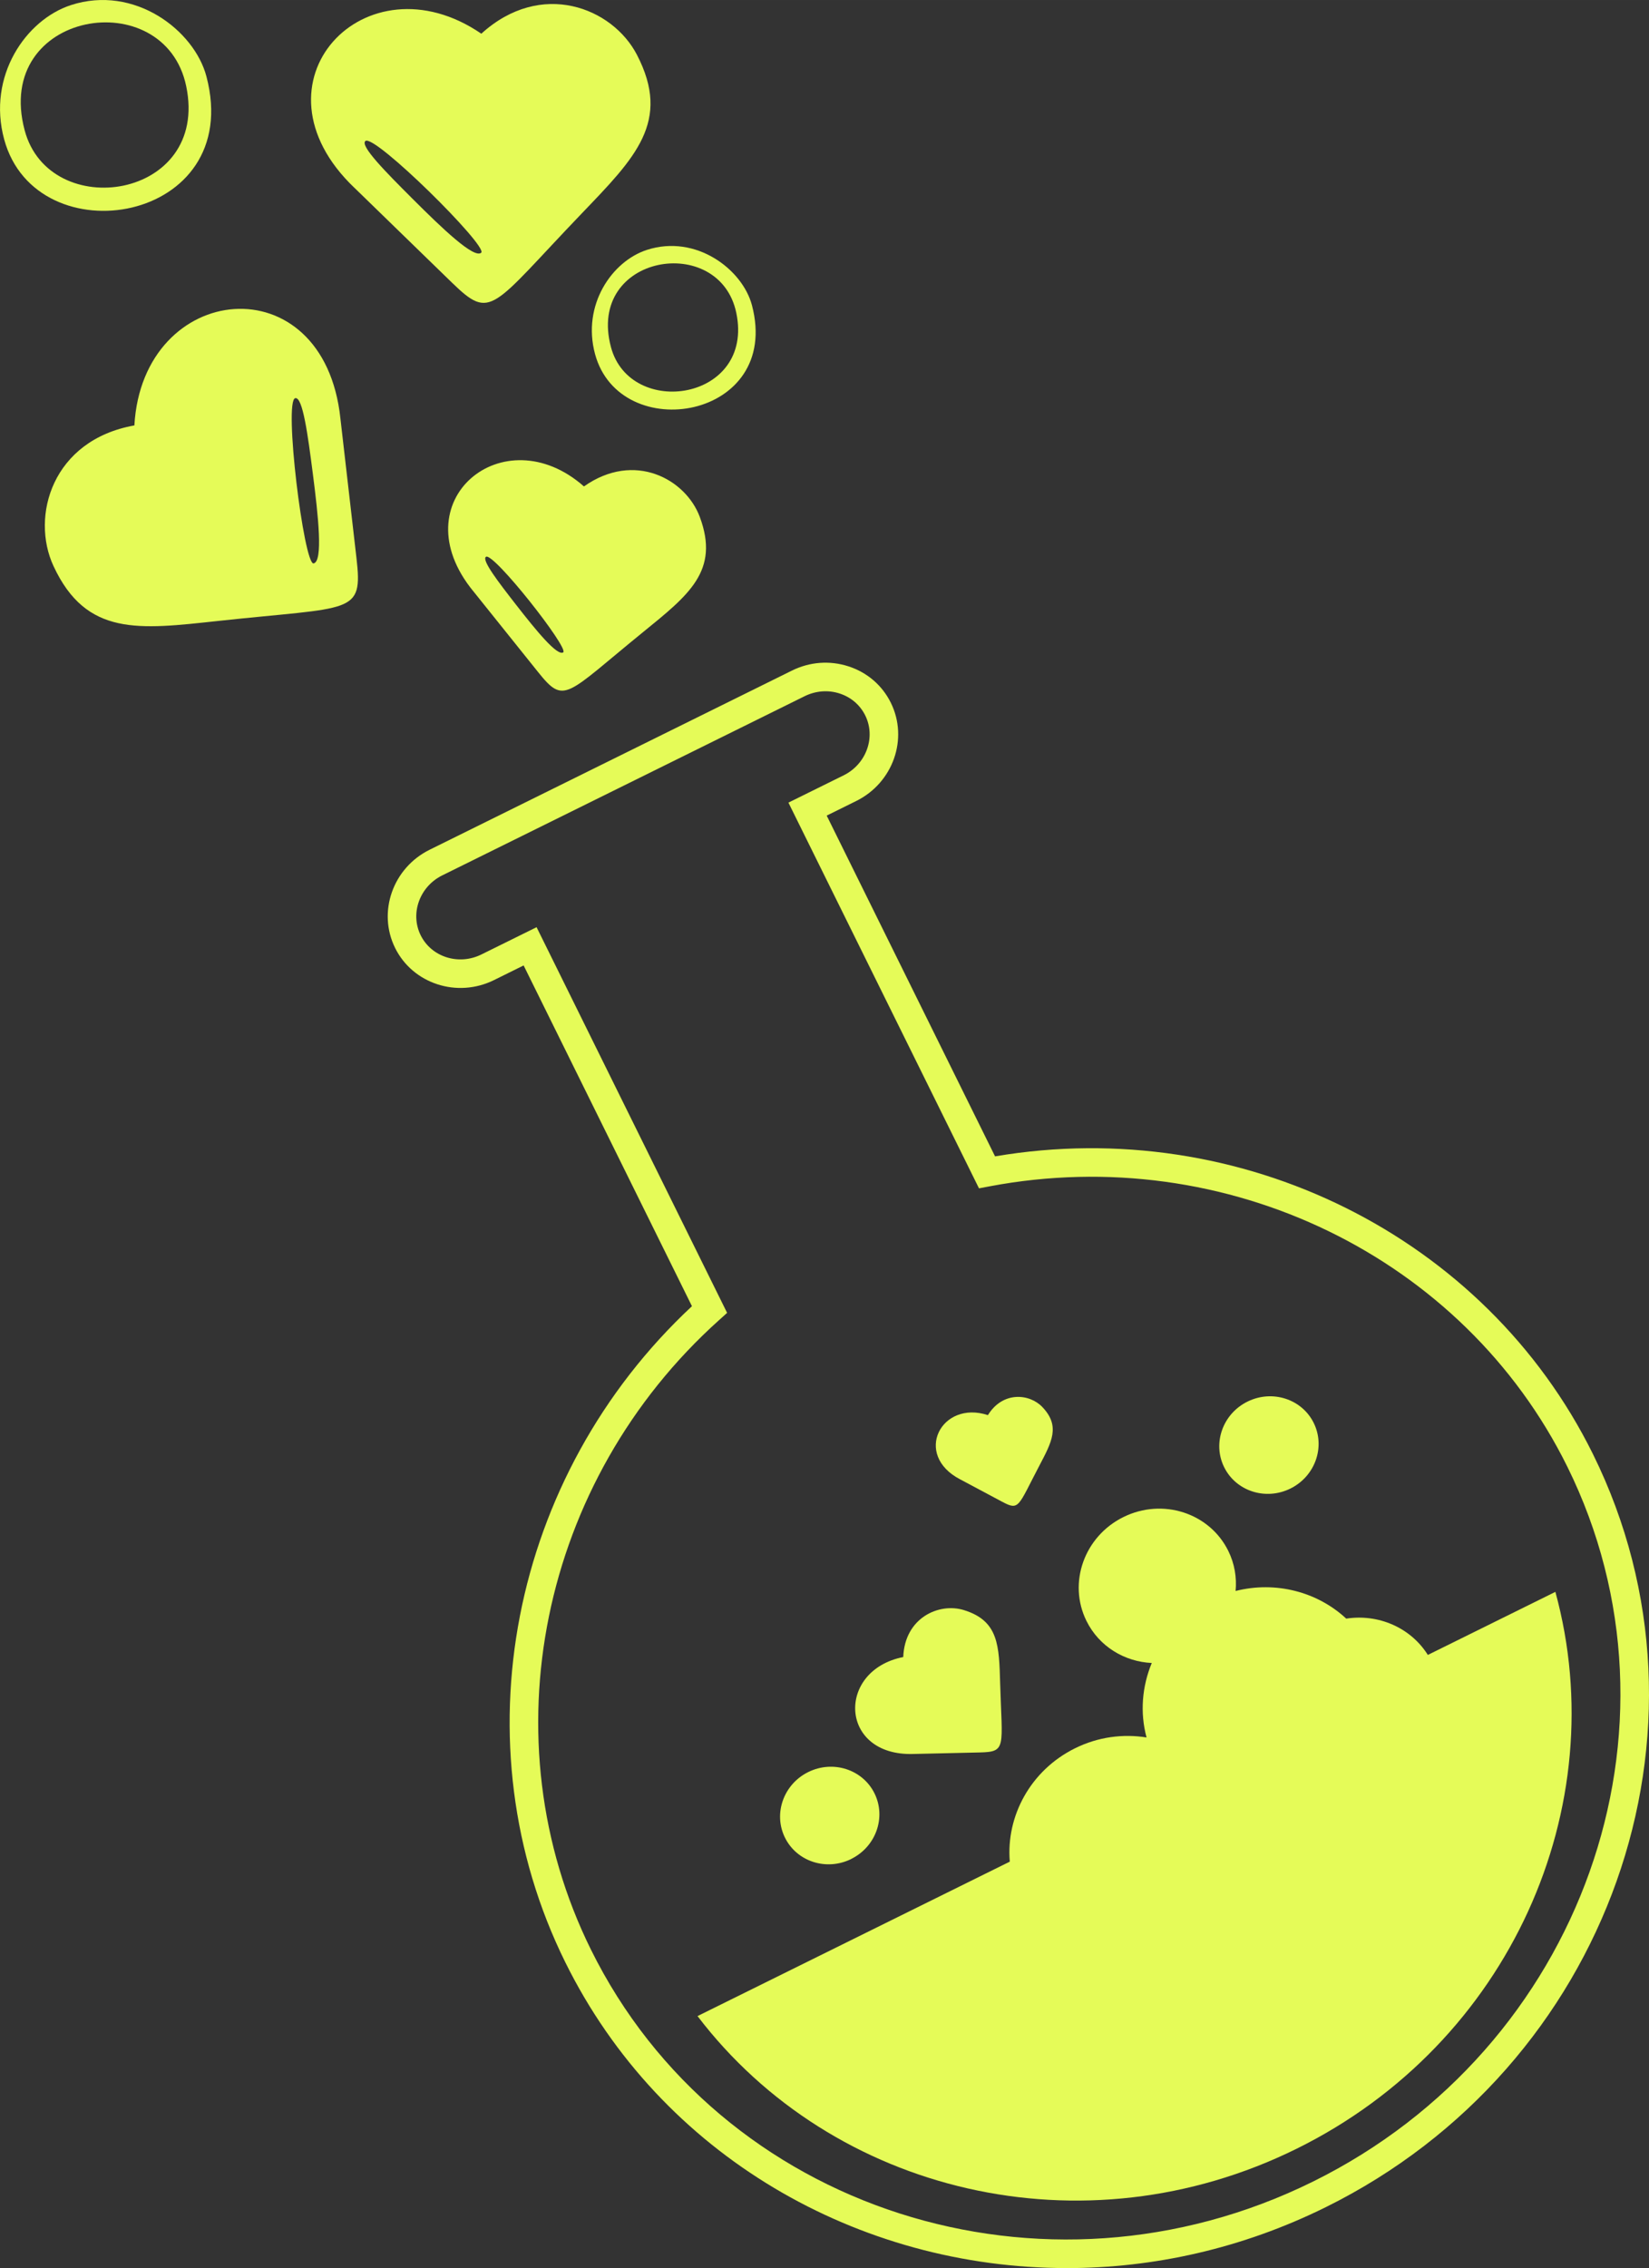
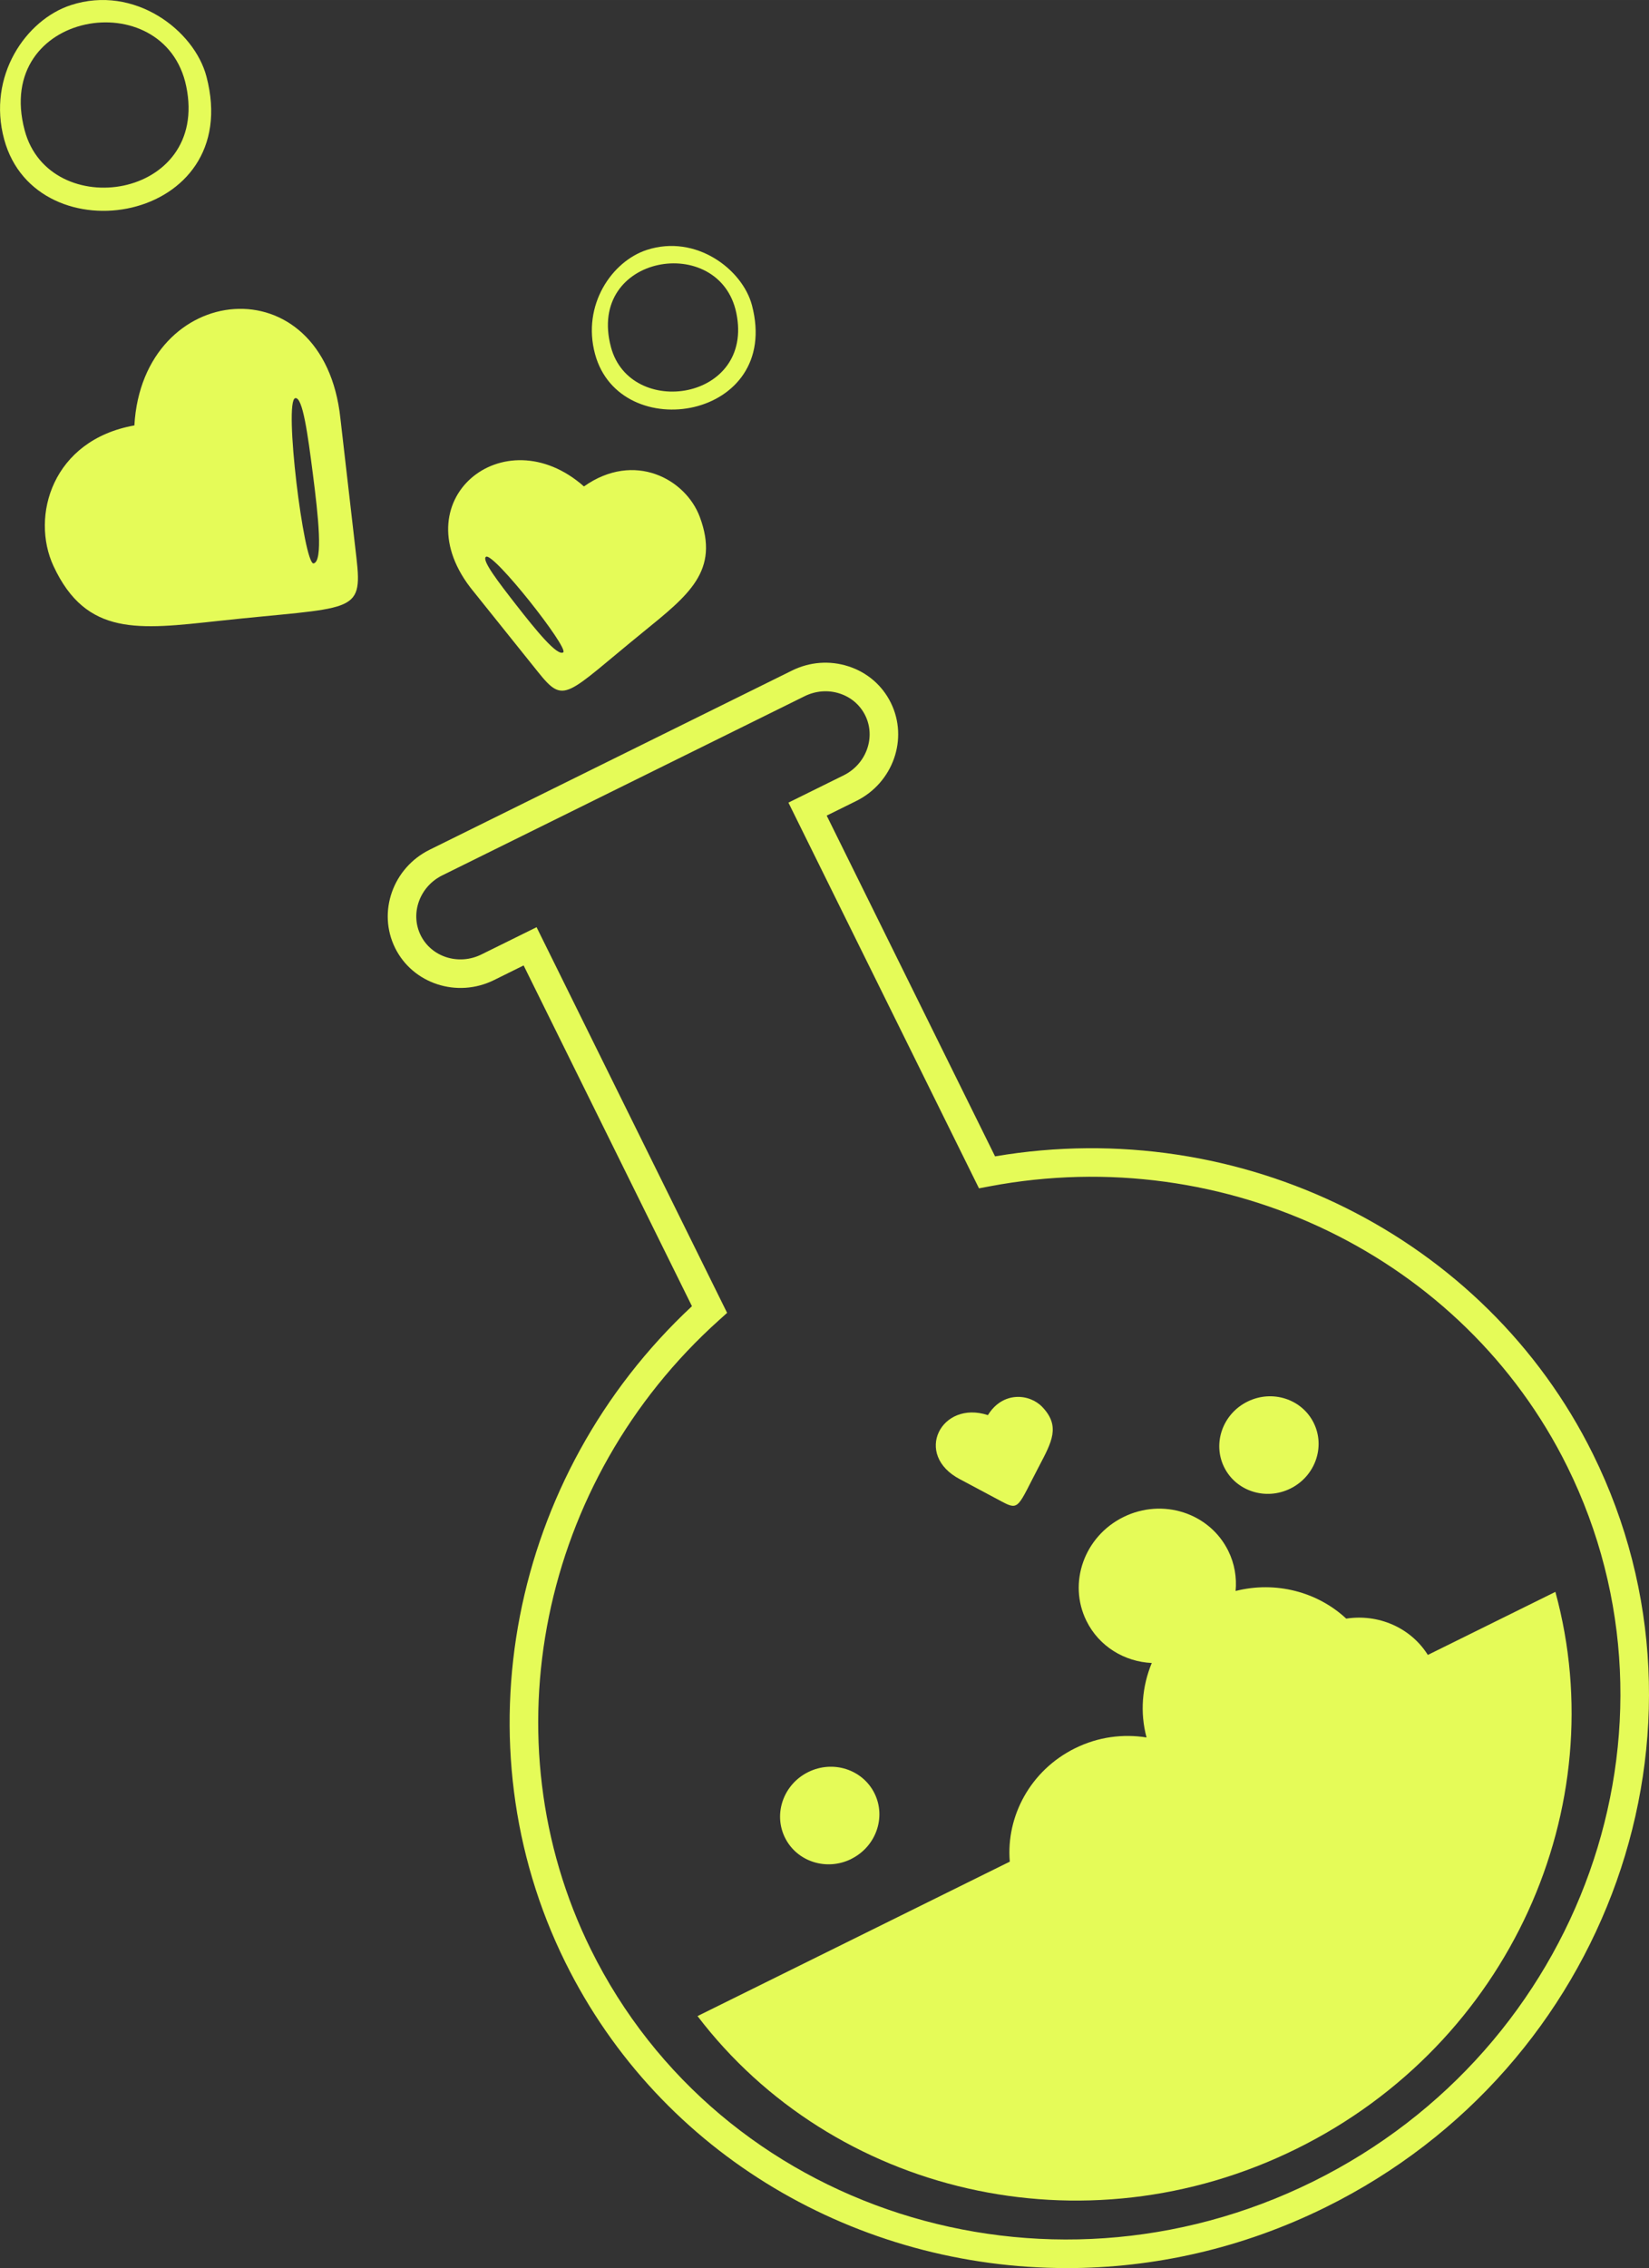
<svg xmlns="http://www.w3.org/2000/svg" xml:space="preserve" width="99.365mm" height="136.612mm" version="1.1" style="shape-rendering:geometricPrecision; text-rendering:geometricPrecision; image-rendering:optimizeQuality; fill-rule:evenodd; clip-rule:evenodd" viewBox="0 0 491.59 675.86">
  <rect x="0" y="0" width="491.59" height="675.86" fill="#333333" stroke="none" />
  <defs>
    <style type="text/css"> .fil1 {fill:#E5FB58} .fil0 {fill:#E5FB58;fill-rule:nonzero} </style>
  </defs>
  <g id="Слой_x0020_1">
    <path class="fil0" d="M159.96 276.29l56.8 114.93 -2.4 2.16c-53.4,47.91 -69.11,125.03 -38.21,187.55 38.45,77.8 135.02,108.82 215.28,69.15 80.25,-39.67 114.26,-135.24 75.81,-213.03 -30.9,-62.52 -101.72,-96.87 -172.21,-83.54l-3.18 0.6 -56.81 -114.94 16.46 -8.13c6.76,-3.34 9.65,-11.35 6.44,-17.85 -1.55,-3.13 -4.26,-5.45 -7.65,-6.54 -3.43,-1.11 -7.14,-0.81 -10.44,0.82l-108 53.38c-6.76,3.34 -9.65,11.36 -6.44,17.85 3.21,6.5 11.33,9.07 18.1,5.72l16.46 -8.13zm158.02 399.57c-61.91,0 -120.89,-33.33 -149.47,-91.15 -32.12,-64.98 -16.53,-144.88 37.77,-195.48l-50.18 -101.54 -8.82 4.36c-10.97,5.43 -24.21,1.12 -29.5,-9.58 -5.29,-10.71 -0.67,-23.84 10.3,-29.26l108 -53.38c5.29,-2.62 11.26,-3.07 16.82,-1.28 5.6,1.8 10.1,5.66 12.67,10.87 5.29,10.71 0.67,23.83 -10.3,29.26l-8.82 4.36 50.19 101.54c73.16,-12.42 146.11,23.73 178.24,88.72 40.53,82 4.79,182.67 -79.67,224.42 -24.91,12.32 -51.32,18.15 -77.22,18.15z" />
    <path class="fil0" d="M425.66 493.15c-5.15,-8.2 -14.81,-12.29 -24.33,-10.82 -8.63,-8.02 -21.07,-11.25 -32.98,-8.24 0.37,-4.01 -0.29,-8.13 -2.19,-11.96 -5.6,-11.33 -19.6,-15.83 -31.27,-10.06 -11.67,5.77 -16.6,19.63 -11,30.95 3.77,7.63 11.35,12.15 19.47,12.53 -2.89,6.97 -3.56,14.74 -1.56,22.19 -6.98,-1.12 -14.42,-0.19 -21.31,3.22 -13.28,6.56 -20.6,20.23 -19.46,33.79l-93.09 46.02c40.29,52.85 115.05,70.94 178.64,39.51 63.58,-31.43 94.62,-101.81 77.1,-165.92l-38.02 18.79z" />
    <path class="fil0" d="M253.75 553.95c7.37,-3.64 10.49,-12.39 6.95,-19.55 -3.54,-7.15 -12.38,-9.99 -19.75,-6.35 -7.37,3.64 -10.48,12.4 -6.94,19.55 3.54,7.16 12.38,10 19.75,6.36z" />
    <path class="fil0" d="M384.69 443.57c7.37,-3.64 10.48,-12.4 6.95,-19.55 -3.53,-7.15 -12.38,-10 -19.75,-6.36 -7.37,3.64 -10.49,12.4 -6.95,19.55 3.54,7.16 12.38,10 19.75,6.36z" />
-     <path class="fil1" d="M143.46 75.3c-2.11,1.88 -11.6,-7.2 -20.43,-16.02 -8.05,-8.04 -15.77,-15.84 -14.1,-17.26 2.62,-2.25 36.56,31.31 34.53,33.28zm-37.79 -19.33l29.01 28.2c11.88,11.54 11.66,7.69 38.76,-20.58 15.9,-16.58 26.77,-27.37 16.43,-47.28 -7.29,-14.04 -28.56,-22.47 -46.38,-6.27 -34.5,-23.6 -70.75,14.57 -37.82,45.94z" />
    <path class="fil1" d="M182.13 103.42c-7.36,-27.66 32.37,-34.13 37.37,-10.19 5.47,26.22 -31.65,31.67 -37.37,10.19zm-4.74 2.09c7.43,27.42 55.74,19.48 46.78,-14.54 -2.81,-10.67 -16.66,-21.27 -31.34,-16.5 -10.39,3.38 -19.4,16.4 -15.44,31.04z" />
    <path class="fil1" d="M167.91 194.39c-1.78,1.22 -8.11,-6.55 -13.97,-14.06 -5.34,-6.85 -10.46,-13.49 -9.06,-14.41 2.2,-1.45 24.75,27.17 23.03,28.47zm-26.81 -18.21l19.32 24.1c7.91,9.86 8.11,6.92 31.31,-11.94 13.61,-11.07 22.86,-18.22 16.9,-34.27 -4.2,-11.32 -19.52,-19.72 -34.55,-9.12 -23.92,-21.13 -54.98,4.37 -32.98,31.24z" />
    <path class="fil1" d="M93.48 167.89c2.87,-0.55 1.42,-14.03 -0.23,-26.81 -1.5,-11.66 -3.02,-22.89 -5.23,-22.43 -3.49,0.73 2.57,49.66 5.46,49.24zm8.01 -43.11l4.78 41.52c1.95,16.99 -1.06,14.38 -41.28,18.74 -23.6,2.55 -39.27,4.65 -49.04,-16.36 -6.89,-14.82 -0.38,-37.54 24.11,-41.91 2.44,-43.11 56.53,-48.71 61.43,-1.99z" />
-     <path class="fil1" d="M272.32 522.66l19.74 -0.45c8.08,-0.19 6.66,-1.43 6.1,-20.54 -0.33,-11.21 -0.37,-18.68 -10.84,-21.89 -7.38,-2.26 -17.59,2.25 -18.05,14 -20.02,3.94 -19.13,29.61 3.05,28.88z" />
    <path class="fil1" d="M286.25 440.84l12.52 6.67c5.12,2.73 4.67,1.45 11.05,-10.71 3.74,-7.13 6.35,-11.83 0.92,-17.52 -3.82,-4.02 -11.81,-4.78 -16.23,2.41 -13.92,-4.58 -22.4,11.8 -8.26,19.15z" />
    <path class="fil1" d="M7.35 38.82c-9.49,-35.65 41.72,-43.99 48.16,-13.14 7.06,33.8 -40.8,40.82 -48.16,13.14zm-6.11 2.7c9.58,35.34 71.84,25.1 60.3,-18.74 -3.62,-13.75 -21.47,-27.42 -40.4,-21.26 -13.4,4.36 -25.01,21.13 -19.9,40z" />
  </g>
</svg>